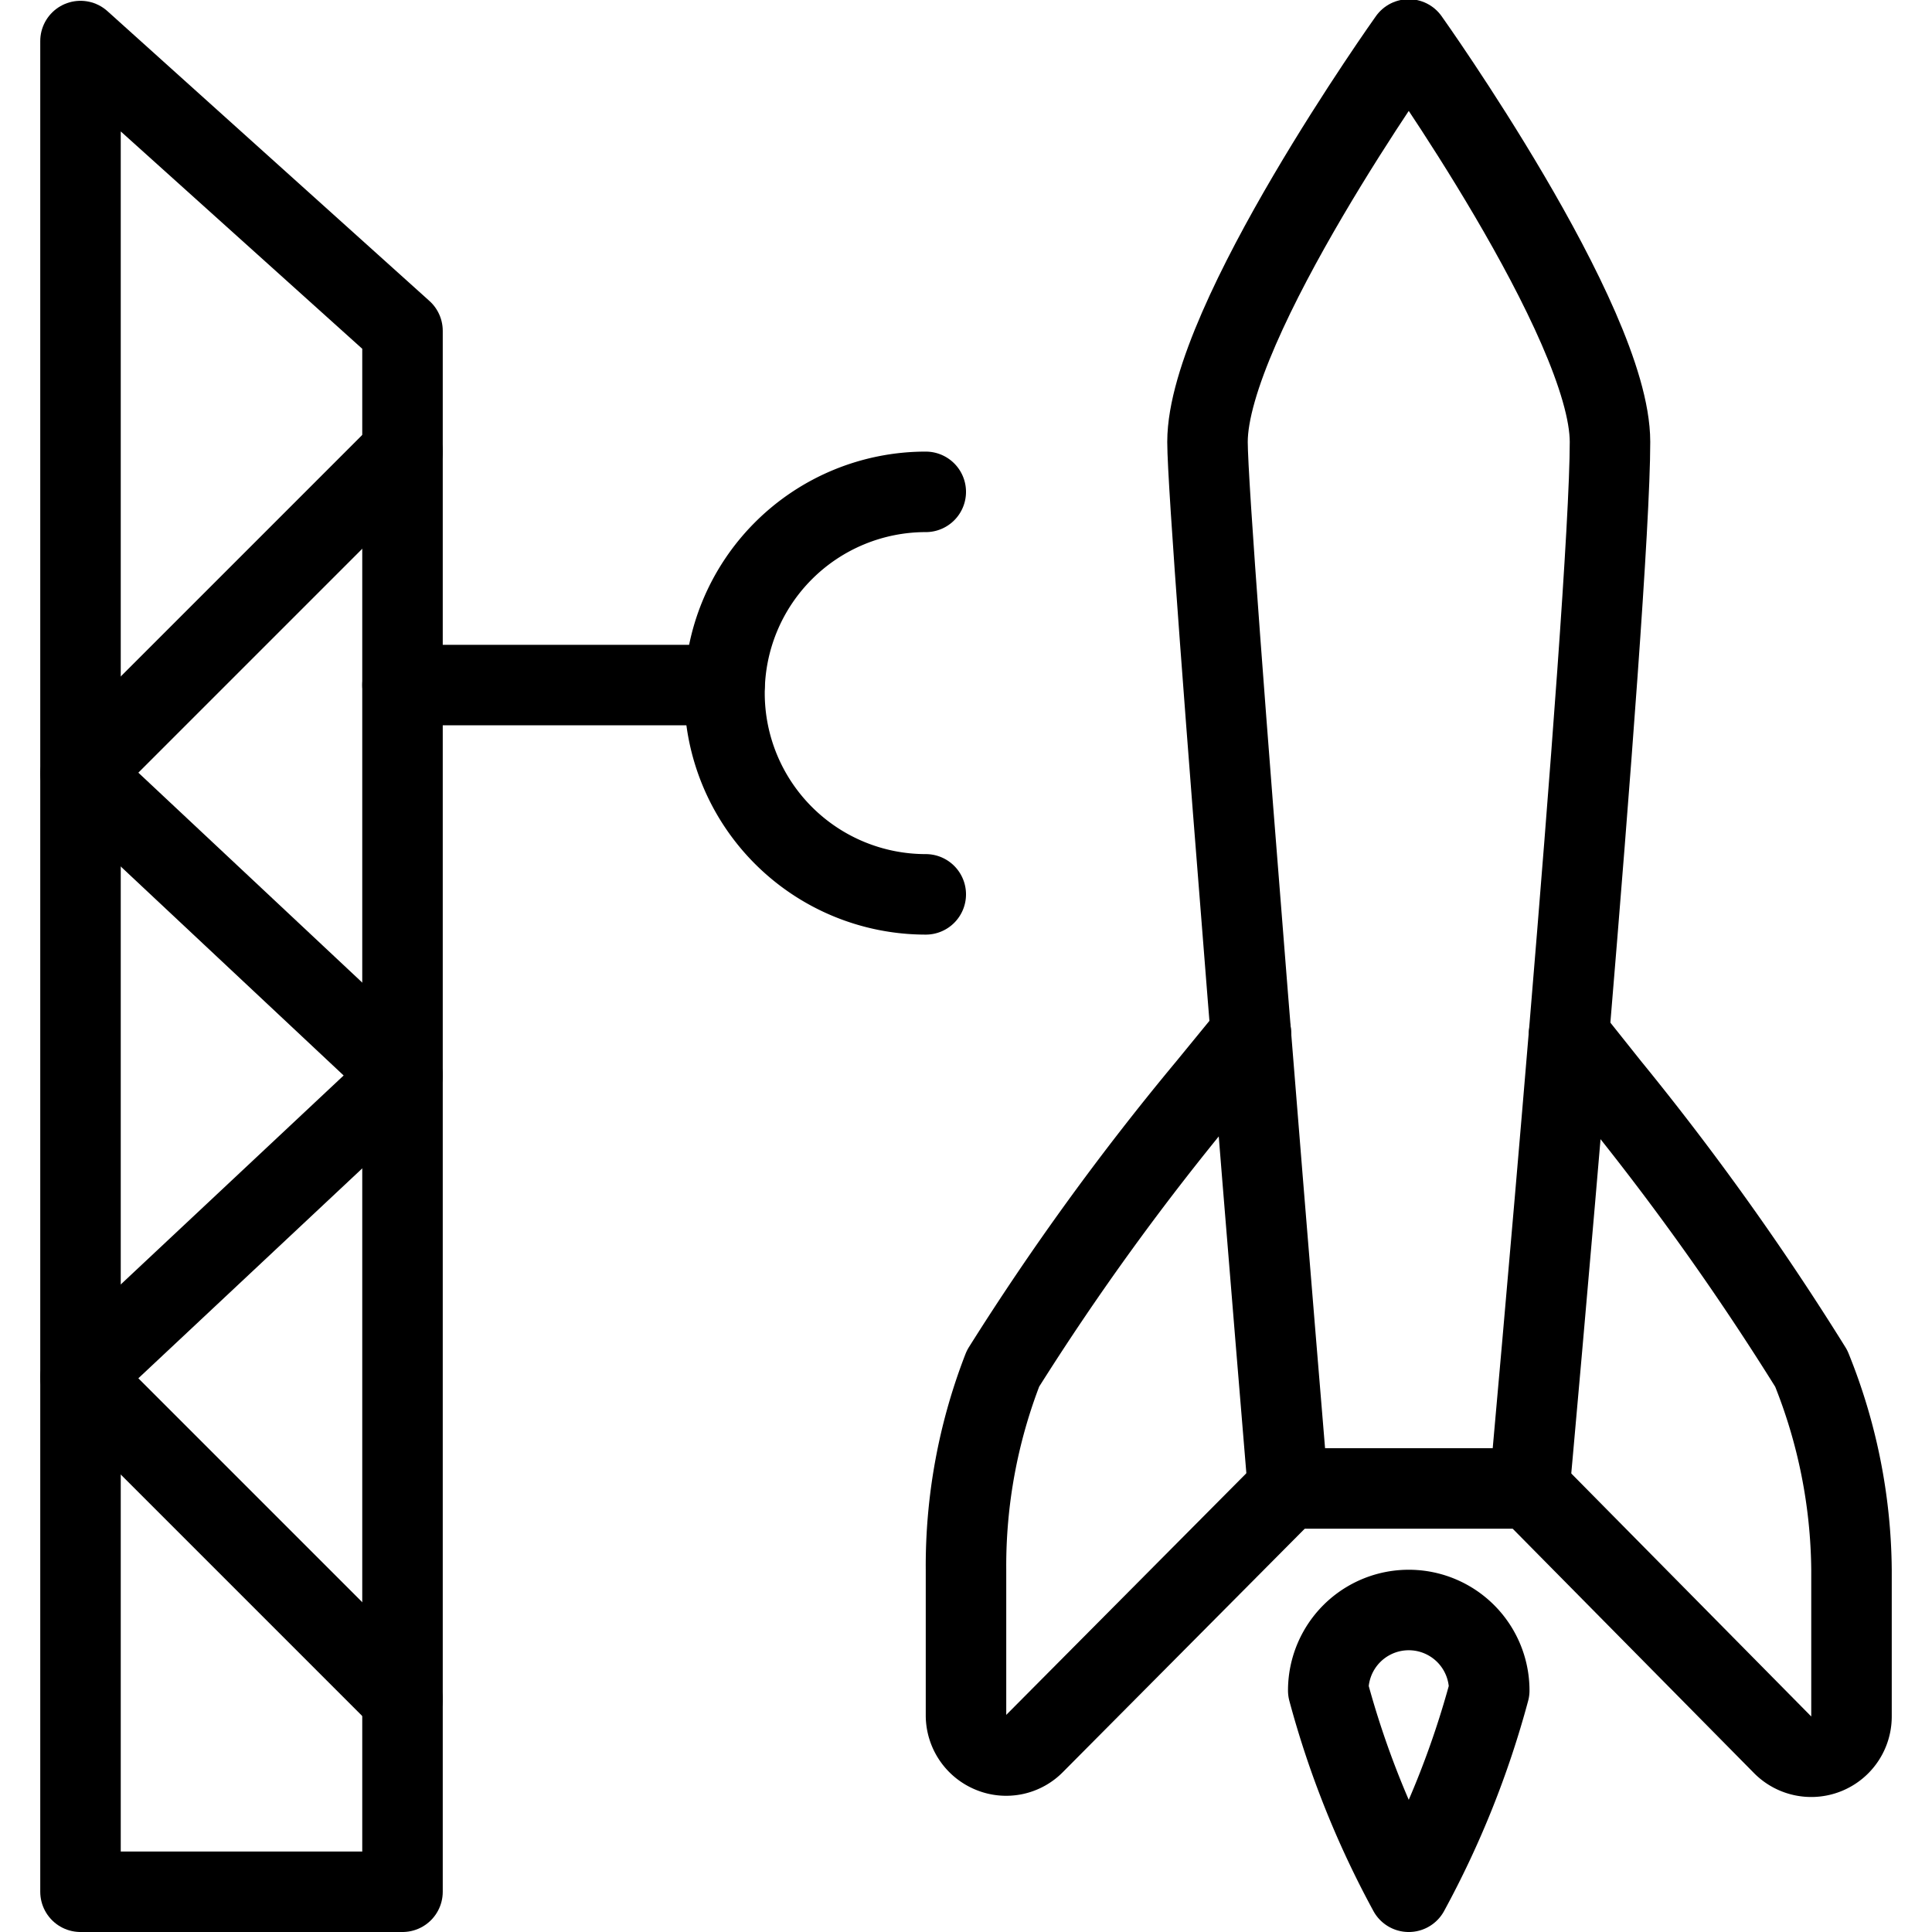
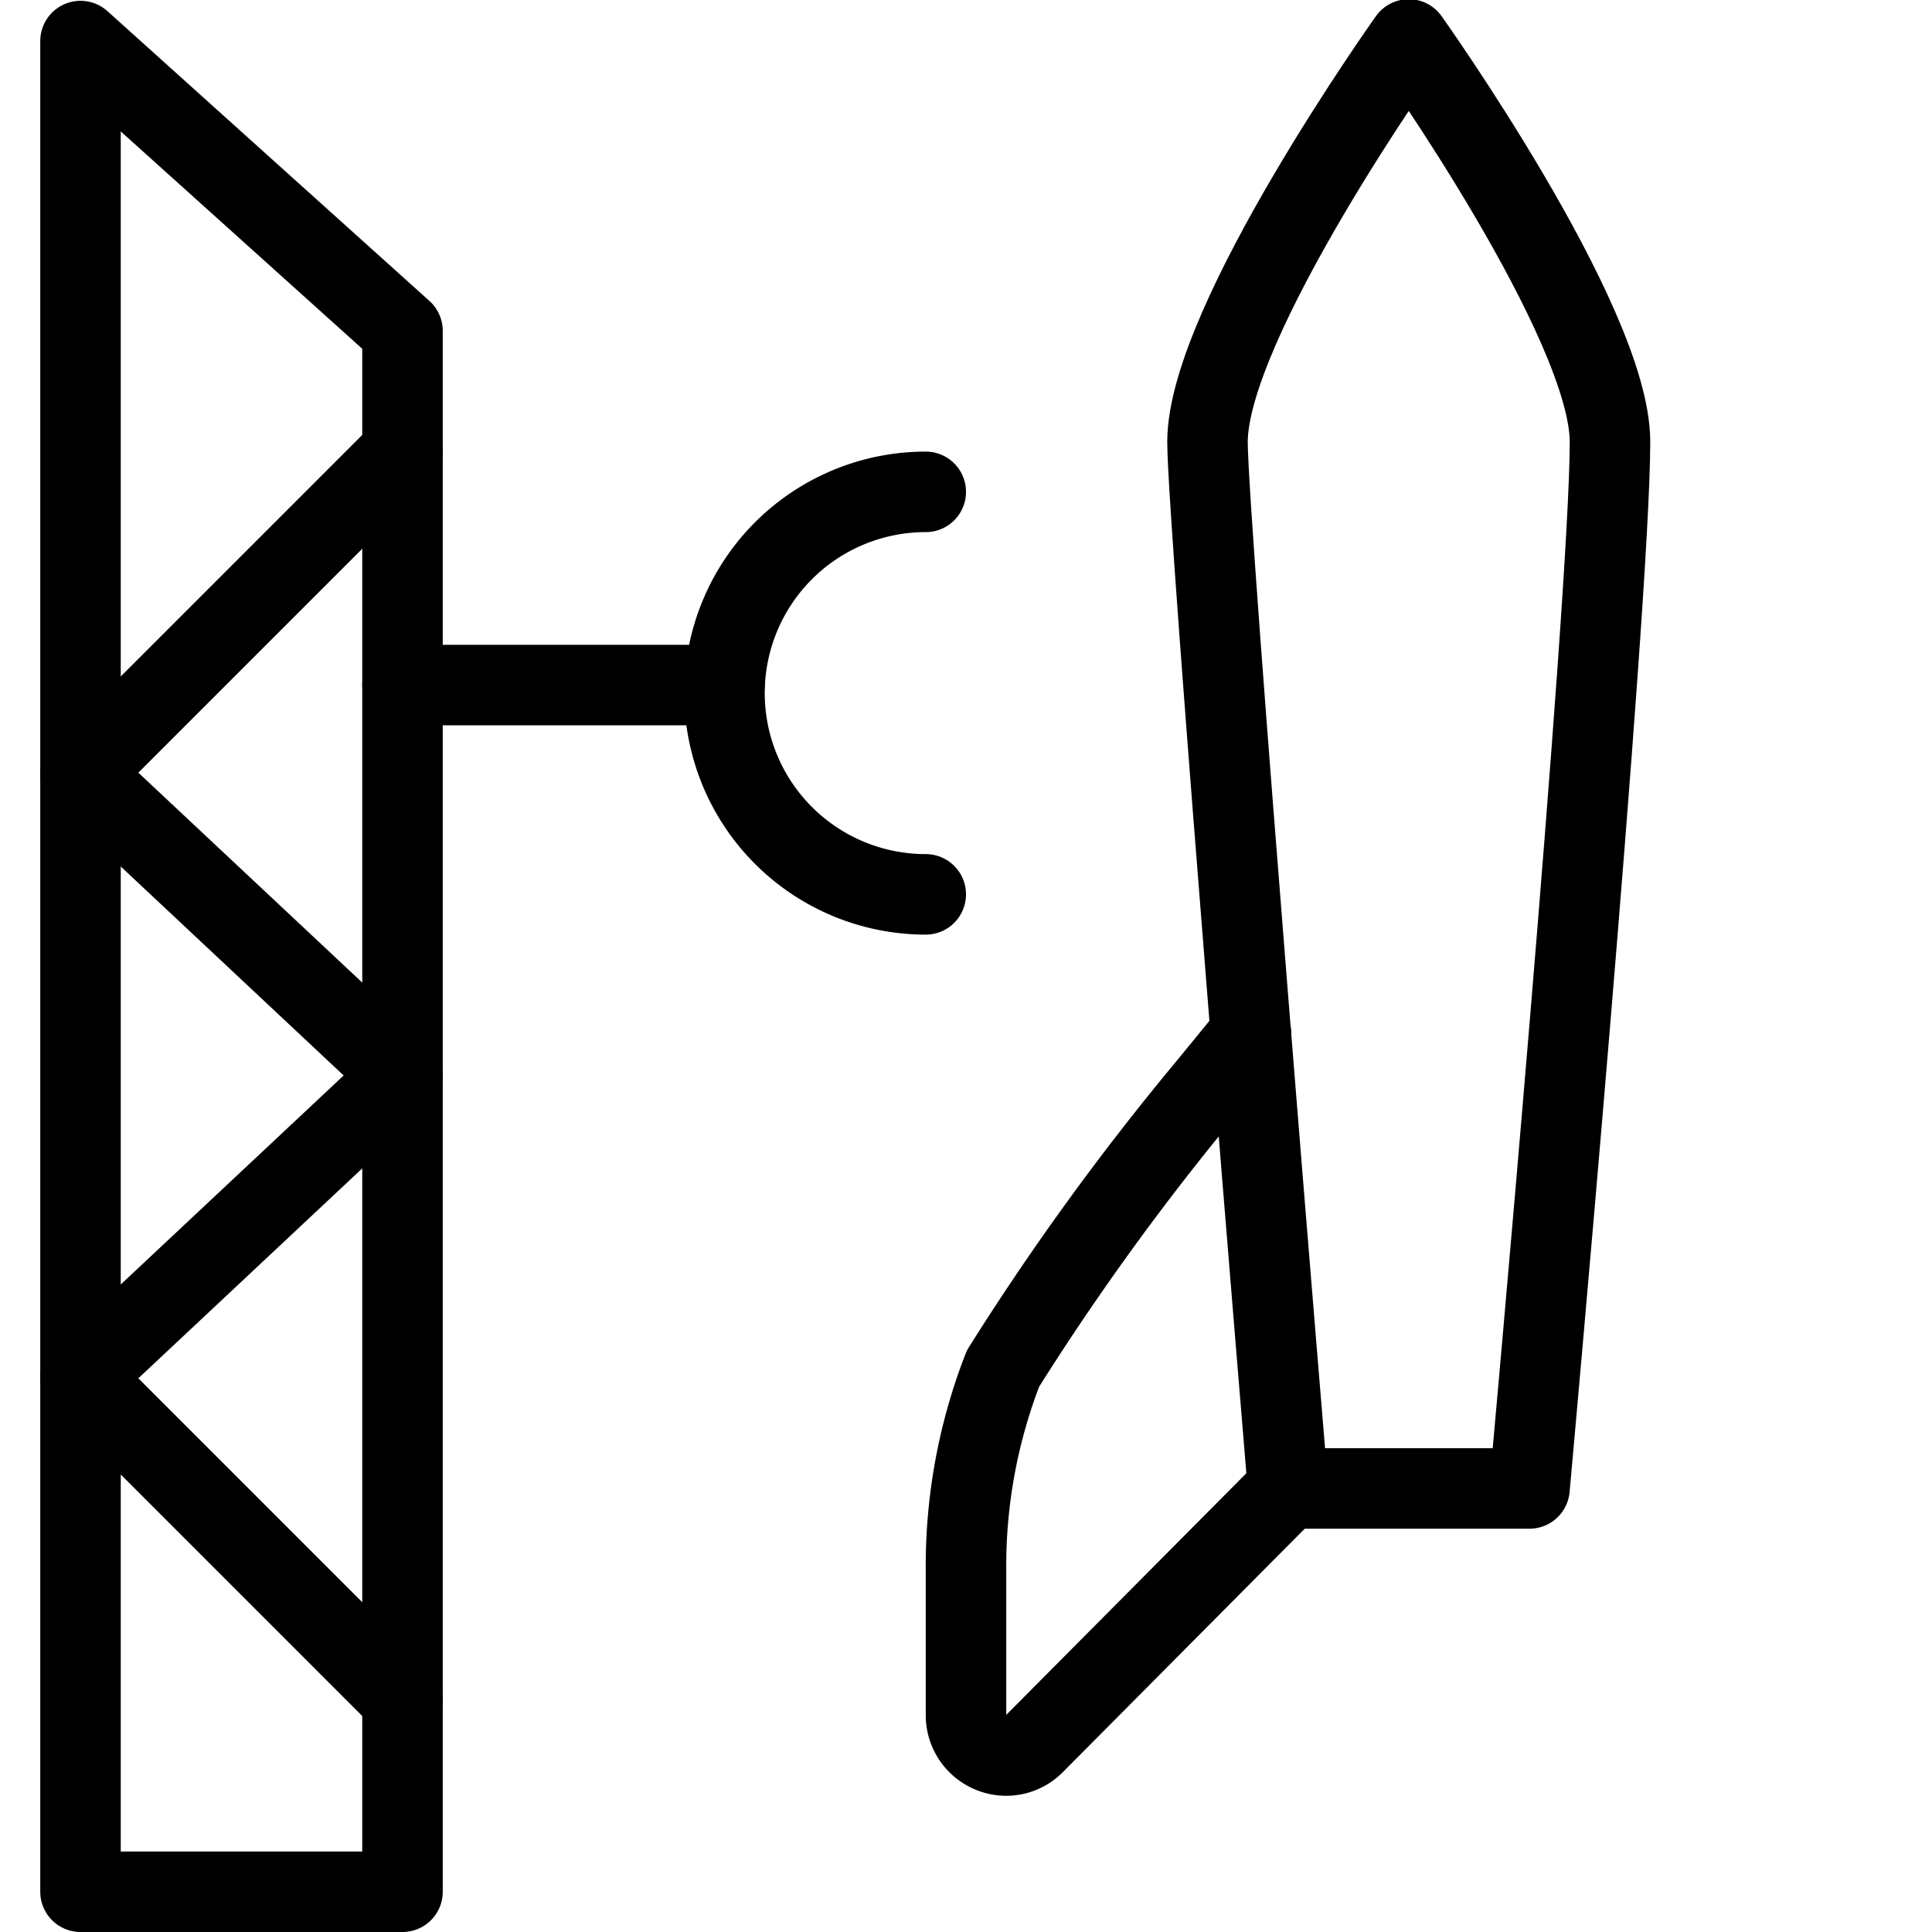
<svg xmlns="http://www.w3.org/2000/svg" viewBox="0 0 24 24">
  <g transform="matrix(1,0,0,1,0,0)">
    <g>
      <polygon points="5 4.11 1 0.51 1 23.5 5 23.5 5 4.11" style="fill: none;stroke: #000000;stroke-linecap: round;stroke-linejoin: round" />
      <line x1="5" y1="8.51" x2="9" y2="8.51" style="fill: none;stroke: #000000;stroke-linecap: round;stroke-linejoin: round" />
      <g>
        <path d="M16,18.49s-1-12-1-13c0-1.49,2.5-5,2.5-5S20,4,20,5.49c0,2-1,13-1,13Z" style="fill: none;stroke: #000000;stroke-linecap: round;stroke-linejoin: round" />
-         <path d="M19.49,12.86l.51.64A33.67,33.67,0,0,1,22.5,17,6.81,6.81,0,0,1,23,19.5v1.82a.5.5,0,0,1-.85.36L19,18.49" style="fill: none;stroke: #000000;stroke-linecap: round;stroke-linejoin: round" />
        <path d="M15.54,12.84,15,13.5A32.52,32.52,0,0,0,12.46,17,6.76,6.76,0,0,0,12,19.5v1.81a.5.5,0,0,0,.31.46.49.49,0,0,0,.54-.11L16,18.49" style="fill: none;stroke: #000000;stroke-linecap: round;stroke-linejoin: round" />
      </g>
-       <path d="M18.5,21a11.42,11.42,0,0,1-1,2.5,11.42,11.42,0,0,1-1-2.5,1,1,0,1,1,2,0Z" style="fill: none;stroke: #000000;stroke-linecap: round;stroke-linejoin: round" />
      <polyline points="5 5.61 1 9.61 5 13.36 1 17.11 5 21.11" style="fill: none;stroke: #000000;stroke-linecap: round;stroke-linejoin: round" />
      <path d="M11.5,11.11a2.5,2.5,0,0,1,0-5" style="fill: none;stroke: #000000;stroke-linecap: round;stroke-linejoin: round" />
    </g>
  </g>
</svg>